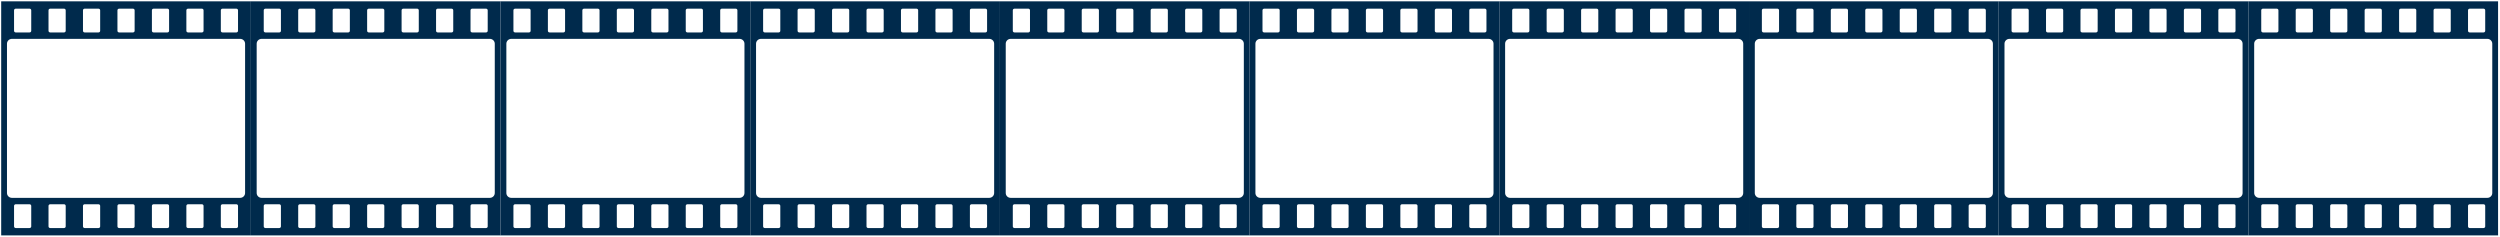
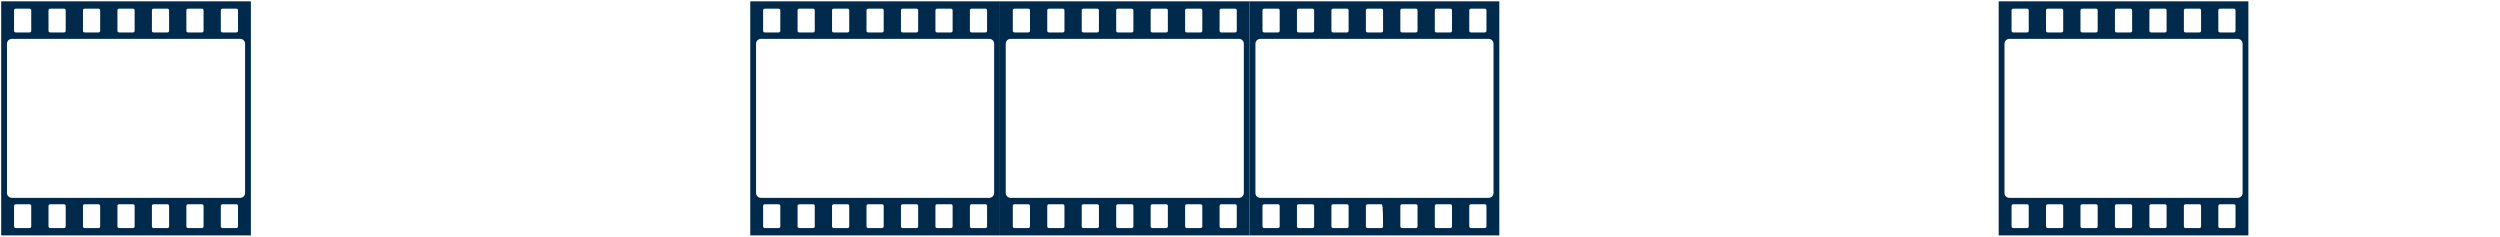
<svg xmlns="http://www.w3.org/2000/svg" width="801" height="76" viewBox="0 0 801 76" fill="none">
  <path fill-rule="evenodd" clip-rule="evenodd" d="M80.382 75.421H0.382V0.421H80.382V75.421ZM5.029 65.447C4.738 65.447 4.502 65.68 4.502 65.966V72.544C4.502 72.83 4.738 73.062 5.029 73.062H9.483C9.773 73.062 10.008 72.83 10.008 72.544V65.966C10.008 65.68 9.773 65.447 9.483 65.447H5.029ZM16.071 65.447C15.78 65.447 15.545 65.68 15.544 65.966V72.544C15.544 72.83 15.78 73.062 16.071 73.062H20.525C20.815 73.062 21.05 72.83 21.05 72.544V65.966C21.05 65.68 20.815 65.447 20.525 65.447H16.071ZM27.113 65.447C26.823 65.447 26.587 65.68 26.587 65.966V72.544C26.587 72.83 26.823 73.062 27.113 73.062H31.567C31.857 73.062 32.093 72.83 32.093 72.544V65.966C32.092 65.68 31.857 65.447 31.567 65.447H27.113ZM38.155 65.447C37.865 65.447 37.629 65.68 37.629 65.966V72.544C37.629 72.83 37.865 73.062 38.155 73.062H42.609C42.9 73.062 43.135 72.83 43.135 72.544V65.966C43.135 65.68 42.9 65.447 42.609 65.447H38.155ZM49.197 65.447C48.907 65.447 48.671 65.68 48.671 65.966V72.544C48.671 72.83 48.907 73.062 49.197 73.062H53.652C53.942 73.062 54.177 72.83 54.177 72.544V65.966C54.177 65.68 53.942 65.447 53.652 65.447H49.197ZM60.24 65.447C59.949 65.447 59.714 65.68 59.713 65.966V72.544C59.713 72.83 59.949 73.062 60.24 73.062H64.694C64.984 73.062 65.219 72.83 65.219 72.544V65.966C65.219 65.68 64.984 65.447 64.694 65.447H60.24ZM71.282 65.447C70.992 65.447 70.756 65.68 70.755 65.966V72.544C70.755 72.83 70.992 73.062 71.282 73.062H75.736C76.026 73.062 76.261 72.83 76.261 72.544V65.966C76.261 65.68 76.026 65.447 75.736 65.447H71.282ZM3.816 12.45C2.945 12.45 2.238 13.146 2.238 14.005V61.837C2.238 62.696 2.945 63.392 3.816 63.392H76.948C77.819 63.392 78.525 62.696 78.525 61.837V14.005C78.525 13.146 77.819 12.45 76.948 12.45H3.816ZM5.029 2.778C4.738 2.778 4.502 3.011 4.502 3.297V9.876C4.502 10.162 4.738 10.393 5.029 10.393H9.483C9.773 10.393 10.008 10.162 10.008 9.876V3.297C10.008 3.011 9.773 2.779 9.483 2.778H5.029ZM16.071 2.778C15.78 2.778 15.545 3.011 15.544 3.297V9.876C15.544 10.162 15.78 10.393 16.071 10.393H20.525C20.815 10.393 21.05 10.162 21.05 9.876V3.297C21.05 3.011 20.815 2.778 20.525 2.778H16.071ZM27.113 2.778C26.823 2.778 26.587 3.011 26.587 3.297V9.876C26.587 10.162 26.823 10.393 27.113 10.393H31.567C31.857 10.393 32.093 10.162 32.093 9.876V3.297C32.092 3.011 31.857 2.779 31.567 2.778H27.113ZM38.155 2.778C37.865 2.778 37.629 3.011 37.629 3.297V9.876C37.629 10.162 37.865 10.393 38.155 10.393H42.609C42.9 10.393 43.135 10.162 43.135 9.876V3.297C43.135 3.011 42.9 2.779 42.609 2.778H38.155ZM49.197 2.778C48.907 2.778 48.671 3.011 48.671 3.297V9.876C48.671 10.162 48.907 10.393 49.197 10.393H53.652C53.942 10.393 54.177 10.162 54.177 9.876V3.297C54.177 3.011 53.942 2.779 53.652 2.778H49.197ZM60.24 2.778C59.949 2.778 59.714 3.011 59.713 3.297V9.876C59.713 10.162 59.949 10.393 60.24 10.393H64.694C64.984 10.393 65.219 10.162 65.219 9.876V3.297C65.219 3.011 64.984 2.779 64.694 2.778H60.24ZM71.282 2.778C70.992 2.778 70.756 3.011 70.755 3.297V9.876C70.756 10.162 70.992 10.393 71.282 10.393H75.736C76.026 10.393 76.261 10.162 76.261 9.876V3.297C76.261 3.011 76.026 2.779 75.736 2.778H71.282Z" fill="#002A4C" />
-   <path fill-rule="evenodd" clip-rule="evenodd" d="M160.382 75.421H80.382V0.421H160.382V75.421ZM85.028 65.447C84.738 65.447 84.502 65.68 84.502 65.966V72.544C84.502 72.83 84.738 73.062 85.028 73.062H89.483C89.773 73.062 90.008 72.83 90.008 72.544V65.966C90.008 65.68 89.773 65.447 89.483 65.447H85.028ZM96.071 65.447C95.781 65.447 95.545 65.68 95.544 65.966V72.544C95.544 72.83 95.78 73.062 96.071 73.062H100.525C100.815 73.062 101.05 72.83 101.05 72.544V65.966C101.05 65.68 100.815 65.447 100.525 65.447H96.071ZM107.113 65.447C106.823 65.447 106.587 65.68 106.587 65.966V72.544C106.587 72.83 106.823 73.062 107.113 73.062H111.567C111.857 73.062 112.093 72.83 112.093 72.544V65.966C112.092 65.68 111.857 65.447 111.567 65.447H107.113ZM118.155 65.447C117.865 65.447 117.629 65.68 117.629 65.966V72.544C117.629 72.83 117.865 73.062 118.155 73.062H122.609C122.9 73.062 123.135 72.83 123.135 72.544V65.966C123.135 65.68 122.9 65.447 122.609 65.447H118.155ZM129.197 65.447C128.907 65.447 128.671 65.68 128.671 65.966V72.544C128.671 72.83 128.907 73.062 129.197 73.062H133.652C133.942 73.062 134.177 72.83 134.177 72.544V65.966C134.177 65.68 133.942 65.447 133.652 65.447H129.197ZM140.24 65.447C139.949 65.447 139.714 65.68 139.713 65.966V72.544C139.713 72.83 139.949 73.062 140.24 73.062H144.694C144.984 73.062 145.219 72.83 145.219 72.544V65.966C145.219 65.68 144.984 65.447 144.694 65.447H140.24ZM151.282 65.447C150.992 65.447 150.756 65.68 150.756 65.966V72.544C150.756 72.83 150.991 73.062 151.282 73.062H155.736C156.026 73.062 156.261 72.83 156.261 72.544V65.966C156.261 65.68 156.026 65.447 155.736 65.447H151.282ZM83.816 12.45C82.945 12.45 82.238 13.146 82.238 14.005V61.837C82.238 62.696 82.945 63.392 83.816 63.392H156.948C157.819 63.392 158.525 62.696 158.525 61.837V14.005C158.525 13.146 157.819 12.45 156.948 12.45H83.816ZM85.028 2.778C84.738 2.778 84.502 3.011 84.502 3.297V9.876C84.502 10.162 84.738 10.393 85.028 10.393H89.483C89.773 10.393 90.008 10.162 90.008 9.876V3.297C90.008 3.011 89.773 2.779 89.483 2.778H85.028ZM96.071 2.778C95.781 2.778 95.545 3.011 95.544 3.297V9.876C95.544 10.162 95.78 10.393 96.071 10.393H100.525C100.815 10.393 101.05 10.162 101.05 9.876V3.297C101.05 3.011 100.815 2.778 100.525 2.778H96.071ZM107.113 2.778C106.823 2.778 106.587 3.011 106.587 3.297V9.876C106.587 10.162 106.823 10.393 107.113 10.393H111.567C111.857 10.393 112.092 10.162 112.093 9.876V3.297C112.092 3.011 111.857 2.779 111.567 2.778H107.113ZM118.155 2.778C117.865 2.778 117.629 3.011 117.629 3.297V9.876C117.629 10.162 117.865 10.393 118.155 10.393H122.609C122.9 10.393 123.135 10.162 123.135 9.876V3.297C123.135 3.011 122.9 2.779 122.609 2.778H118.155ZM129.197 2.778C128.907 2.778 128.671 3.011 128.671 3.297V9.876C128.671 10.162 128.907 10.393 129.197 10.393H133.652C133.942 10.393 134.177 10.162 134.177 9.876V3.297C134.177 3.011 133.942 2.779 133.652 2.778H129.197ZM140.24 2.778C139.949 2.778 139.714 3.011 139.713 3.297V9.876C139.713 10.162 139.949 10.393 140.24 10.393H144.694C144.984 10.393 145.219 10.162 145.219 9.876V3.297C145.219 3.011 144.984 2.779 144.694 2.778H140.24ZM151.282 2.778C150.992 2.778 150.756 3.011 150.756 3.297V9.876C150.756 10.162 150.992 10.393 151.282 10.393H155.736C156.026 10.393 156.261 10.162 156.261 9.876V3.297C156.261 3.011 156.026 2.779 155.736 2.778H151.282Z" fill="#002A4C" />
-   <path fill-rule="evenodd" clip-rule="evenodd" d="M240.382 75.421H160.382V0.421H240.382V75.421ZM165.028 65.447C164.738 65.447 164.502 65.68 164.502 65.966V72.544C164.502 72.83 164.738 73.062 165.028 73.062H169.483C169.773 73.062 170.008 72.83 170.008 72.544V65.966C170.008 65.68 169.773 65.447 169.483 65.447H165.028ZM176.071 65.447C175.78 65.447 175.545 65.68 175.544 65.966V72.544C175.544 72.83 175.78 73.062 176.071 73.062H180.525C180.815 73.062 181.05 72.83 181.05 72.544V65.966C181.05 65.68 180.815 65.447 180.525 65.447H176.071ZM187.113 65.447C186.823 65.447 186.587 65.68 186.587 65.966V72.544C186.587 72.83 186.823 73.062 187.113 73.062H191.567C191.857 73.062 192.093 72.83 192.093 72.544V65.966C192.092 65.68 191.857 65.447 191.567 65.447H187.113ZM198.155 65.447C197.865 65.447 197.629 65.68 197.629 65.966V72.544C197.629 72.83 197.865 73.062 198.155 73.062H202.609C202.9 73.062 203.135 72.83 203.135 72.544V65.966C203.135 65.68 202.9 65.447 202.609 65.447H198.155ZM209.197 65.447C208.907 65.447 208.671 65.68 208.671 65.966V72.544C208.671 72.83 208.907 73.062 209.197 73.062H213.652C213.942 73.062 214.177 72.83 214.177 72.544V65.966C214.177 65.68 213.942 65.447 213.652 65.447H209.197ZM220.24 65.447C219.949 65.447 219.714 65.68 219.713 65.966V72.544C219.713 72.83 219.949 73.062 220.24 73.062H224.694C224.984 73.062 225.219 72.83 225.219 72.544V65.966C225.219 65.68 224.984 65.447 224.694 65.447H220.24ZM231.282 65.447C230.992 65.447 230.756 65.68 230.756 65.966V72.544C230.756 72.83 230.991 73.062 231.282 73.062H235.736C236.026 73.062 236.261 72.83 236.261 72.544V65.966C236.261 65.68 236.026 65.447 235.736 65.447H231.282ZM163.816 12.45C162.945 12.45 162.238 13.146 162.238 14.005V61.837C162.238 62.696 162.945 63.392 163.816 63.392H236.948C237.819 63.392 238.525 62.696 238.525 61.837V14.005C238.525 13.146 237.819 12.45 236.948 12.45H163.816ZM165.028 2.778C164.738 2.778 164.502 3.011 164.502 3.297V9.876C164.502 10.162 164.738 10.393 165.028 10.393H169.483C169.773 10.393 170.008 10.162 170.008 9.876V3.297C170.008 3.011 169.773 2.779 169.483 2.778H165.028ZM176.071 2.778C175.78 2.778 175.545 3.011 175.544 3.297V9.876C175.544 10.162 175.78 10.393 176.071 10.393H180.525C180.815 10.393 181.05 10.162 181.05 9.876V3.297C181.05 3.011 180.815 2.778 180.525 2.778H176.071ZM187.113 2.778C186.823 2.778 186.587 3.011 186.587 3.297V9.876C186.587 10.162 186.823 10.393 187.113 10.393H191.567C191.857 10.393 192.092 10.162 192.093 9.876V3.297C192.092 3.011 191.857 2.779 191.567 2.778H187.113ZM198.155 2.778C197.865 2.778 197.629 3.011 197.629 3.297V9.876C197.629 10.162 197.865 10.393 198.155 10.393H202.609C202.9 10.393 203.135 10.162 203.135 9.876V3.297C203.135 3.011 202.9 2.779 202.609 2.778H198.155ZM209.197 2.778C208.907 2.778 208.671 3.011 208.671 3.297V9.876C208.671 10.162 208.907 10.393 209.197 10.393H213.652C213.942 10.393 214.177 10.162 214.177 9.876V3.297C214.177 3.011 213.942 2.779 213.652 2.778H209.197ZM220.24 2.778C219.949 2.778 219.714 3.011 219.713 3.297V9.876C219.713 10.162 219.949 10.393 220.24 10.393H224.694C224.984 10.393 225.219 10.162 225.219 9.876V3.297C225.219 3.011 224.984 2.779 224.694 2.778H220.24ZM231.282 2.778C230.992 2.778 230.756 3.011 230.756 3.297V9.876C230.756 10.162 230.992 10.393 231.282 10.393H235.736C236.026 10.393 236.261 10.162 236.261 9.876V3.297C236.261 3.011 236.026 2.779 235.736 2.778H231.282Z" fill="#002A4C" />
  <path fill-rule="evenodd" clip-rule="evenodd" d="M320.382 75.421H240.382V0.421H320.382V75.421ZM245.029 65.447C244.738 65.447 244.502 65.68 244.502 65.966V72.544C244.502 72.83 244.738 73.062 245.029 73.062H249.483C249.773 73.062 250.008 72.83 250.008 72.544V65.966C250.008 65.68 249.773 65.447 249.483 65.447H245.029ZM256.071 65.447C255.78 65.447 255.545 65.68 255.544 65.966V72.544C255.544 72.83 255.78 73.062 256.071 73.062H260.525C260.815 73.062 261.05 72.83 261.05 72.544V65.966C261.05 65.68 260.815 65.447 260.525 65.447H256.071ZM267.113 65.447C266.823 65.447 266.587 65.68 266.587 65.966V72.544C266.587 72.83 266.823 73.062 267.113 73.062H271.567C271.857 73.062 272.093 72.83 272.093 72.544V65.966C272.092 65.68 271.857 65.447 271.567 65.447H267.113ZM278.155 65.447C277.865 65.447 277.629 65.68 277.629 65.966V72.544C277.629 72.83 277.865 73.062 278.155 73.062H282.609C282.9 73.062 283.135 72.83 283.135 72.544V65.966C283.135 65.68 282.9 65.447 282.609 65.447H278.155ZM289.197 65.447C288.907 65.447 288.671 65.68 288.671 65.966V72.544C288.671 72.83 288.907 73.062 289.197 73.062H293.652C293.942 73.062 294.177 72.83 294.177 72.544V65.966C294.177 65.68 293.942 65.447 293.652 65.447H289.197ZM300.24 65.447C299.949 65.447 299.714 65.68 299.713 65.966V72.544C299.713 72.83 299.949 73.062 300.24 73.062H304.694C304.984 73.062 305.219 72.83 305.219 72.544V65.966C305.219 65.68 304.984 65.447 304.694 65.447H300.24ZM311.282 65.447C310.992 65.447 310.756 65.68 310.756 65.966V72.544C310.756 72.83 310.991 73.062 311.282 73.062H315.736C316.026 73.062 316.261 72.83 316.261 72.544V65.966C316.261 65.68 316.026 65.447 315.736 65.447H311.282ZM243.816 12.45C242.945 12.45 242.238 13.146 242.238 14.005V61.837C242.238 62.696 242.945 63.392 243.816 63.392H316.948C317.819 63.392 318.525 62.696 318.525 61.837V14.005C318.525 13.146 317.819 12.45 316.948 12.45H243.816ZM245.029 2.778C244.738 2.778 244.502 3.011 244.502 3.297V9.876C244.502 10.162 244.738 10.393 245.029 10.393H249.483C249.773 10.393 250.008 10.162 250.008 9.876V3.297C250.008 3.011 249.773 2.779 249.483 2.778H245.029ZM256.071 2.778C255.78 2.778 255.545 3.011 255.544 3.297V9.876C255.544 10.162 255.78 10.393 256.071 10.393H260.525C260.815 10.393 261.05 10.162 261.05 9.876V3.297C261.05 3.011 260.815 2.778 260.525 2.778H256.071ZM267.113 2.778C266.823 2.778 266.587 3.011 266.587 3.297V9.876C266.587 10.162 266.823 10.393 267.113 10.393H271.567C271.857 10.393 272.092 10.162 272.093 9.876V3.297C272.092 3.011 271.857 2.779 271.567 2.778H267.113ZM278.155 2.778C277.865 2.778 277.629 3.011 277.629 3.297V9.876C277.629 10.162 277.865 10.393 278.155 10.393H282.609C282.9 10.393 283.135 10.162 283.135 9.876V3.297C283.135 3.011 282.9 2.779 282.609 2.778H278.155ZM289.197 2.778C288.907 2.778 288.671 3.011 288.671 3.297V9.876C288.671 10.162 288.907 10.393 289.197 10.393H293.652C293.942 10.393 294.177 10.162 294.177 9.876V3.297C294.177 3.011 293.942 2.779 293.652 2.778H289.197ZM300.24 2.778C299.949 2.778 299.714 3.011 299.713 3.297V9.876C299.713 10.162 299.949 10.393 300.24 10.393H304.694C304.984 10.393 305.219 10.162 305.219 9.876V3.297C305.219 3.011 304.984 2.779 304.694 2.778H300.24ZM311.282 2.778C310.992 2.778 310.756 3.011 310.756 3.297V9.876C310.756 10.162 310.992 10.393 311.282 10.393H315.736C316.026 10.393 316.261 10.162 316.261 9.876V3.297C316.261 3.011 316.026 2.779 315.736 2.778H311.282Z" fill="#002A4C" />
  <path fill-rule="evenodd" clip-rule="evenodd" d="M400.382 75.421H320.382V0.421H400.382V75.421ZM325.029 65.447C324.738 65.447 324.502 65.68 324.502 65.966V72.544C324.502 72.83 324.738 73.062 325.029 73.062H329.483C329.773 73.062 330.008 72.83 330.008 72.544V65.966C330.008 65.68 329.773 65.447 329.483 65.447H325.029ZM336.071 65.447C335.78 65.447 335.545 65.68 335.544 65.966V72.544C335.544 72.83 335.78 73.062 336.071 73.062H340.525C340.815 73.062 341.05 72.83 341.05 72.544V65.966C341.05 65.68 340.815 65.447 340.525 65.447H336.071ZM347.113 65.447C346.823 65.447 346.587 65.68 346.587 65.966V72.544C346.587 72.83 346.823 73.062 347.113 73.062H351.567C351.857 73.062 352.093 72.83 352.093 72.544V65.966C352.092 65.68 351.857 65.447 351.567 65.447H347.113ZM358.155 65.447C357.865 65.447 357.629 65.68 357.629 65.966V72.544C357.629 72.83 357.865 73.062 358.155 73.062H362.609C362.9 73.062 363.135 72.83 363.135 72.544V65.966C363.135 65.68 362.9 65.447 362.609 65.447H358.155ZM369.197 65.447C368.907 65.447 368.671 65.68 368.671 65.966V72.544C368.671 72.83 368.907 73.062 369.197 73.062H373.652C373.942 73.062 374.177 72.83 374.177 72.544V65.966C374.177 65.68 373.942 65.447 373.652 65.447H369.197ZM380.24 65.447C379.949 65.447 379.714 65.68 379.713 65.966V72.544C379.713 72.83 379.949 73.062 380.24 73.062H384.694C384.984 73.062 385.219 72.83 385.219 72.544V65.966C385.219 65.68 384.984 65.447 384.694 65.447H380.24ZM391.282 65.447C390.992 65.447 390.756 65.68 390.756 65.966V72.544C390.756 72.83 390.991 73.062 391.282 73.062H395.736C396.026 73.062 396.261 72.83 396.261 72.544V65.966C396.261 65.68 396.026 65.447 395.736 65.447H391.282ZM323.816 12.45C322.945 12.45 322.238 13.146 322.238 14.005V61.837C322.238 62.696 322.945 63.392 323.816 63.392H396.948C397.819 63.392 398.525 62.696 398.525 61.837V14.005C398.525 13.146 397.819 12.45 396.948 12.45H323.816ZM325.029 2.778C324.738 2.778 324.502 3.011 324.502 3.297V9.876C324.502 10.162 324.738 10.393 325.029 10.393H329.483C329.773 10.393 330.008 10.162 330.008 9.876V3.297C330.008 3.011 329.773 2.779 329.483 2.778H325.029ZM336.071 2.778C335.78 2.778 335.545 3.011 335.544 3.297V9.876C335.544 10.162 335.78 10.393 336.071 10.393H340.525C340.815 10.393 341.05 10.162 341.05 9.876V3.297C341.05 3.011 340.815 2.778 340.525 2.778H336.071ZM347.113 2.778C346.823 2.778 346.587 3.011 346.587 3.297V9.876C346.587 10.162 346.823 10.393 347.113 10.393H351.567C351.857 10.393 352.092 10.162 352.093 9.876V3.297C352.092 3.011 351.857 2.779 351.567 2.778H347.113ZM358.155 2.778C357.865 2.778 357.629 3.011 357.629 3.297V9.876C357.629 10.162 357.865 10.393 358.155 10.393H362.609C362.9 10.393 363.135 10.162 363.135 9.876V3.297C363.135 3.011 362.9 2.779 362.609 2.778H358.155ZM369.197 2.778C368.907 2.778 368.671 3.011 368.671 3.297V9.876C368.671 10.162 368.907 10.393 369.197 10.393H373.652C373.942 10.393 374.177 10.162 374.177 9.876V3.297C374.177 3.011 373.942 2.779 373.652 2.778H369.197ZM380.24 2.778C379.949 2.778 379.714 3.011 379.713 3.297V9.876C379.713 10.162 379.949 10.393 380.24 10.393H384.694C384.984 10.393 385.219 10.162 385.219 9.876V3.297C385.219 3.011 384.984 2.779 384.694 2.778H380.24ZM391.282 2.778C390.992 2.778 390.756 3.011 390.756 3.297V9.876C390.756 10.162 390.992 10.393 391.282 10.393H395.736C396.026 10.393 396.261 10.162 396.261 9.876V3.297C396.261 3.011 396.026 2.779 395.736 2.778H391.282Z" fill="#002A4C" />
-   <path fill-rule="evenodd" clip-rule="evenodd" d="M480.382 75.421H400.382V0.421H480.382V75.421ZM405.028 65.447C404.738 65.447 404.502 65.68 404.502 65.966V72.544C404.502 72.83 404.738 73.062 405.028 73.062H409.483C409.773 73.062 410.008 72.83 410.008 72.544V65.966C410.008 65.68 409.773 65.447 409.483 65.447H405.028ZM416.071 65.447C415.78 65.447 415.545 65.68 415.544 65.966V72.544C415.544 72.83 415.78 73.062 416.071 73.062H420.525C420.815 73.062 421.05 72.83 421.05 72.544V65.966C421.05 65.68 420.815 65.447 420.525 65.447H416.071ZM427.113 65.447C426.823 65.447 426.587 65.68 426.587 65.966V72.544C426.587 72.83 426.823 73.062 427.113 73.062H431.567C431.857 73.062 432.093 72.83 432.093 72.544V65.966C432.092 65.68 431.857 65.447 431.567 65.447H427.113ZM438.155 65.447C437.865 65.447 437.629 65.68 437.629 65.966V72.544C437.629 72.83 437.865 73.062 438.155 73.062H442.609C442.9 73.062 443.135 72.83 443.135 72.544V65.966C443.135 65.68 442.9 65.447 442.609 65.447H438.155ZM449.197 65.447C448.907 65.447 448.671 65.68 448.671 65.966V72.544C448.671 72.83 448.907 73.062 449.197 73.062H453.652C453.942 73.062 454.177 72.83 454.177 72.544V65.966C454.177 65.68 453.942 65.447 453.652 65.447H449.197ZM460.24 65.447C459.949 65.447 459.714 65.68 459.713 65.966V72.544C459.713 72.83 459.949 73.062 460.24 73.062H464.694C464.984 73.062 465.219 72.83 465.219 72.544V65.966C465.219 65.68 464.984 65.447 464.694 65.447H460.24ZM471.282 65.447C470.992 65.447 470.756 65.68 470.756 65.966V72.544C470.756 72.83 470.991 73.062 471.282 73.062H475.736C476.026 73.062 476.261 72.83 476.261 72.544V65.966C476.261 65.68 476.026 65.447 475.736 65.447H471.282ZM403.816 12.45C402.945 12.45 402.238 13.146 402.238 14.005V61.837C402.238 62.696 402.945 63.392 403.816 63.392H476.948C477.819 63.392 478.525 62.696 478.525 61.837V14.005C478.525 13.146 477.819 12.45 476.948 12.45H403.816ZM405.028 2.778C404.738 2.778 404.502 3.011 404.502 3.297V9.876C404.502 10.162 404.738 10.393 405.028 10.393H409.483C409.773 10.393 410.008 10.162 410.008 9.876V3.297C410.008 3.011 409.773 2.779 409.483 2.778H405.028ZM416.071 2.778C415.78 2.778 415.545 3.011 415.544 3.297V9.876C415.544 10.162 415.78 10.393 416.071 10.393H420.525C420.815 10.393 421.05 10.162 421.05 9.876V3.297C421.05 3.011 420.815 2.778 420.525 2.778H416.071ZM427.113 2.778C426.823 2.778 426.587 3.011 426.587 3.297V9.876C426.587 10.162 426.823 10.393 427.113 10.393H431.567C431.857 10.393 432.092 10.162 432.093 9.876V3.297C432.092 3.011 431.857 2.779 431.567 2.778H427.113ZM438.155 2.778C437.865 2.778 437.629 3.011 437.629 3.297V9.876C437.629 10.162 437.865 10.393 438.155 10.393H442.609C442.9 10.393 443.135 10.162 443.135 9.876V3.297C443.135 3.011 442.9 2.779 442.609 2.778H438.155ZM449.197 2.778C448.907 2.778 448.671 3.011 448.671 3.297V9.876C448.671 10.162 448.907 10.393 449.197 10.393H453.652C453.942 10.393 454.177 10.162 454.177 9.876V3.297C454.177 3.011 453.942 2.779 453.652 2.778H449.197ZM460.24 2.778C459.949 2.778 459.714 3.011 459.713 3.297V9.876C459.713 10.162 459.949 10.393 460.24 10.393H464.694C464.984 10.393 465.219 10.162 465.219 9.876V3.297C465.219 3.011 464.984 2.779 464.694 2.778H460.24ZM471.282 2.778C470.992 2.778 470.756 3.011 470.756 3.297V9.876C470.756 10.162 470.992 10.393 471.282 10.393H475.736C476.026 10.393 476.261 10.162 476.261 9.876V3.297C476.261 3.011 476.026 2.779 475.736 2.778H471.282Z" fill="#002A4C" />
-   <path fill-rule="evenodd" clip-rule="evenodd" d="M560.382 75.421H480.382V0.421H560.382V75.421ZM485.028 65.447C484.738 65.447 484.502 65.68 484.502 65.966V72.544C484.502 72.83 484.738 73.062 485.028 73.062H489.483C489.773 73.062 490.008 72.83 490.008 72.544V65.966C490.008 65.68 489.773 65.447 489.483 65.447H485.028ZM496.071 65.447C495.78 65.447 495.545 65.68 495.544 65.966V72.544C495.544 72.83 495.78 73.062 496.071 73.062H500.525C500.815 73.062 501.05 72.83 501.05 72.544V65.966C501.05 65.68 500.815 65.447 500.525 65.447H496.071ZM507.113 65.447C506.823 65.447 506.587 65.68 506.587 65.966V72.544C506.587 72.83 506.823 73.062 507.113 73.062H511.567C511.857 73.062 512.093 72.83 512.093 72.544V65.966C512.092 65.68 511.857 65.447 511.567 65.447H507.113ZM518.155 65.447C517.865 65.447 517.629 65.68 517.629 65.966V72.544C517.629 72.83 517.865 73.062 518.155 73.062H522.609C522.9 73.062 523.135 72.83 523.135 72.544V65.966C523.135 65.68 522.899 65.447 522.609 65.447H518.155ZM529.197 65.447C528.907 65.447 528.671 65.68 528.671 65.966V72.544C528.671 72.83 528.907 73.062 529.197 73.062H533.652C533.942 73.062 534.177 72.83 534.177 72.544V65.966C534.177 65.68 533.942 65.447 533.652 65.447H529.197ZM540.24 65.447C539.949 65.447 539.714 65.68 539.713 65.966V72.544C539.713 72.83 539.949 73.062 540.24 73.062H544.694C544.984 73.062 545.219 72.83 545.219 72.544V65.966C545.219 65.68 544.984 65.447 544.694 65.447H540.24ZM551.282 65.447C550.992 65.447 550.756 65.68 550.756 65.966V72.544C550.756 72.83 550.991 73.062 551.282 73.062H555.736C556.026 73.062 556.261 72.83 556.261 72.544V65.966C556.261 65.68 556.026 65.447 555.736 65.447H551.282ZM483.816 12.45C482.945 12.45 482.238 13.146 482.238 14.005V61.837C482.238 62.696 482.945 63.392 483.816 63.392H556.948C557.819 63.392 558.525 62.696 558.525 61.837V14.005C558.525 13.146 557.819 12.45 556.948 12.45H483.816ZM485.028 2.778C484.738 2.778 484.502 3.011 484.502 3.297V9.876C484.502 10.162 484.738 10.393 485.028 10.393H489.483C489.773 10.393 490.008 10.162 490.008 9.876V3.297C490.008 3.011 489.773 2.779 489.483 2.778H485.028ZM496.071 2.778C495.78 2.778 495.545 3.011 495.544 3.297V9.876C495.544 10.162 495.78 10.393 496.071 10.393H500.525C500.815 10.393 501.05 10.162 501.05 9.876V3.297C501.05 3.011 500.815 2.778 500.525 2.778H496.071ZM507.113 2.778C506.823 2.778 506.587 3.011 506.587 3.297V9.876C506.587 10.162 506.823 10.393 507.113 10.393H511.567C511.857 10.393 512.092 10.162 512.093 9.876V3.297C512.092 3.011 511.857 2.779 511.567 2.778H507.113ZM518.155 2.778C517.865 2.778 517.629 3.011 517.629 3.297V9.876C517.629 10.162 517.865 10.393 518.155 10.393H522.609C522.9 10.393 523.135 10.162 523.135 9.876V3.297C523.135 3.011 522.899 2.779 522.609 2.778H518.155ZM529.197 2.778C528.907 2.778 528.671 3.011 528.671 3.297V9.876C528.671 10.162 528.907 10.393 529.197 10.393H533.652C533.942 10.393 534.177 10.162 534.177 9.876V3.297C534.177 3.011 533.942 2.779 533.652 2.778H529.197ZM540.24 2.778C539.949 2.778 539.714 3.011 539.713 3.297V9.876C539.713 10.162 539.949 10.393 540.24 10.393H544.694C544.984 10.393 545.219 10.162 545.219 9.876V3.297C545.219 3.011 544.984 2.779 544.694 2.778H540.24ZM551.282 2.778C550.992 2.778 550.756 3.011 550.756 3.297V9.876C550.756 10.162 550.992 10.393 551.282 10.393H555.736C556.026 10.393 556.261 10.162 556.261 9.876V3.297C556.261 3.011 556.026 2.779 555.736 2.778H551.282Z" fill="#002A4C" />
-   <path fill-rule="evenodd" clip-rule="evenodd" d="M640.382 75.421H560.382V0.421H640.382V75.421ZM565.028 65.447C564.738 65.447 564.502 65.68 564.502 65.966V72.544C564.502 72.83 564.738 73.062 565.028 73.062H569.483C569.773 73.062 570.008 72.83 570.008 72.544V65.966C570.008 65.68 569.773 65.447 569.483 65.447H565.028ZM576.071 65.447C575.78 65.447 575.545 65.68 575.544 65.966V72.544C575.544 72.83 575.78 73.062 576.071 73.062H580.525C580.815 73.062 581.05 72.83 581.05 72.544V65.966C581.05 65.68 580.815 65.447 580.525 65.447H576.071ZM587.113 65.447C586.823 65.447 586.587 65.68 586.587 65.966V72.544C586.587 72.83 586.823 73.062 587.113 73.062H591.567C591.857 73.062 592.093 72.83 592.093 72.544V65.966C592.092 65.68 591.857 65.447 591.567 65.447H587.113ZM598.155 65.447C597.865 65.447 597.629 65.68 597.629 65.966V72.544C597.629 72.83 597.865 73.062 598.155 73.062H602.609C602.9 73.062 603.135 72.83 603.135 72.544V65.966C603.135 65.68 602.899 65.447 602.609 65.447H598.155ZM609.197 65.447C608.907 65.447 608.671 65.68 608.671 65.966V72.544C608.671 72.83 608.907 73.062 609.197 73.062H613.652C613.942 73.062 614.177 72.83 614.177 72.544V65.966C614.177 65.68 613.942 65.447 613.652 65.447H609.197ZM620.24 65.447C619.949 65.447 619.714 65.68 619.713 65.966V72.544C619.713 72.83 619.949 73.062 620.24 73.062H624.694C624.984 73.062 625.219 72.83 625.219 72.544V65.966C625.219 65.68 624.984 65.447 624.694 65.447H620.24ZM631.282 65.447C630.992 65.447 630.756 65.68 630.756 65.966V72.544C630.756 72.83 630.991 73.062 631.282 73.062H635.736C636.026 73.062 636.261 72.83 636.261 72.544V65.966C636.261 65.68 636.026 65.447 635.736 65.447H631.282ZM563.816 12.45C562.945 12.45 562.238 13.146 562.238 14.005V61.837C562.238 62.696 562.945 63.392 563.816 63.392H636.948C637.819 63.392 638.525 62.696 638.525 61.837V14.005C638.525 13.146 637.819 12.45 636.948 12.45H563.816ZM565.028 2.778C564.738 2.778 564.502 3.011 564.502 3.297V9.876C564.502 10.162 564.738 10.393 565.028 10.393H569.483C569.773 10.393 570.008 10.162 570.008 9.876V3.297C570.008 3.011 569.773 2.779 569.483 2.778H565.028ZM576.071 2.778C575.78 2.778 575.545 3.011 575.544 3.297V9.876C575.544 10.162 575.78 10.393 576.071 10.393H580.525C580.815 10.393 581.05 10.162 581.05 9.876V3.297C581.05 3.011 580.815 2.778 580.525 2.778H576.071ZM587.113 2.778C586.823 2.778 586.587 3.011 586.587 3.297V9.876C586.587 10.162 586.823 10.393 587.113 10.393H591.567C591.857 10.393 592.092 10.162 592.093 9.876V3.297C592.092 3.011 591.857 2.779 591.567 2.778H587.113ZM598.155 2.778C597.865 2.778 597.629 3.011 597.629 3.297V9.876C597.629 10.162 597.865 10.393 598.155 10.393H602.609C602.9 10.393 603.135 10.162 603.135 9.876V3.297C603.135 3.011 602.899 2.779 602.609 2.778H598.155ZM609.197 2.778C608.907 2.778 608.671 3.011 608.671 3.297V9.876C608.671 10.162 608.907 10.393 609.197 10.393H613.652C613.942 10.393 614.177 10.162 614.177 9.876V3.297C614.177 3.011 613.942 2.779 613.652 2.778H609.197ZM620.24 2.778C619.949 2.778 619.714 3.011 619.713 3.297V9.876C619.713 10.162 619.949 10.393 620.24 10.393H624.694C624.984 10.393 625.219 10.162 625.219 9.876V3.297C625.219 3.011 624.984 2.779 624.694 2.778H620.24ZM631.282 2.778C630.992 2.778 630.756 3.011 630.756 3.297V9.876C630.756 10.162 630.992 10.393 631.282 10.393H635.736C636.026 10.393 636.261 10.162 636.261 9.876V3.297C636.261 3.011 636.026 2.779 635.736 2.778H631.282Z" fill="#002A4C" />
+   <path fill-rule="evenodd" clip-rule="evenodd" d="M480.382 75.421H400.382V0.421H480.382V75.421ZM405.028 65.447C404.738 65.447 404.502 65.68 404.502 65.966V72.544C404.502 72.83 404.738 73.062 405.028 73.062H409.483C409.773 73.062 410.008 72.83 410.008 72.544V65.966C410.008 65.68 409.773 65.447 409.483 65.447H405.028ZM416.071 65.447C415.78 65.447 415.545 65.68 415.544 65.966V72.544C415.544 72.83 415.78 73.062 416.071 73.062H420.525C420.815 73.062 421.05 72.83 421.05 72.544V65.966C421.05 65.68 420.815 65.447 420.525 65.447H416.071ZM427.113 65.447C426.823 65.447 426.587 65.68 426.587 65.966V72.544C426.587 72.83 426.823 73.062 427.113 73.062H431.567C431.857 73.062 432.093 72.83 432.093 72.544V65.966C432.092 65.68 431.857 65.447 431.567 65.447H427.113ZM438.155 65.447C437.865 65.447 437.629 65.68 437.629 65.966V72.544C437.629 72.83 437.865 73.062 438.155 73.062H442.609C442.9 73.062 443.135 72.83 443.135 72.544C443.135 65.68 442.9 65.447 442.609 65.447H438.155ZM449.197 65.447C448.907 65.447 448.671 65.68 448.671 65.966V72.544C448.671 72.83 448.907 73.062 449.197 73.062H453.652C453.942 73.062 454.177 72.83 454.177 72.544V65.966C454.177 65.68 453.942 65.447 453.652 65.447H449.197ZM460.24 65.447C459.949 65.447 459.714 65.68 459.713 65.966V72.544C459.713 72.83 459.949 73.062 460.24 73.062H464.694C464.984 73.062 465.219 72.83 465.219 72.544V65.966C465.219 65.68 464.984 65.447 464.694 65.447H460.24ZM471.282 65.447C470.992 65.447 470.756 65.68 470.756 65.966V72.544C470.756 72.83 470.991 73.062 471.282 73.062H475.736C476.026 73.062 476.261 72.83 476.261 72.544V65.966C476.261 65.68 476.026 65.447 475.736 65.447H471.282ZM403.816 12.45C402.945 12.45 402.238 13.146 402.238 14.005V61.837C402.238 62.696 402.945 63.392 403.816 63.392H476.948C477.819 63.392 478.525 62.696 478.525 61.837V14.005C478.525 13.146 477.819 12.45 476.948 12.45H403.816ZM405.028 2.778C404.738 2.778 404.502 3.011 404.502 3.297V9.876C404.502 10.162 404.738 10.393 405.028 10.393H409.483C409.773 10.393 410.008 10.162 410.008 9.876V3.297C410.008 3.011 409.773 2.779 409.483 2.778H405.028ZM416.071 2.778C415.78 2.778 415.545 3.011 415.544 3.297V9.876C415.544 10.162 415.78 10.393 416.071 10.393H420.525C420.815 10.393 421.05 10.162 421.05 9.876V3.297C421.05 3.011 420.815 2.778 420.525 2.778H416.071ZM427.113 2.778C426.823 2.778 426.587 3.011 426.587 3.297V9.876C426.587 10.162 426.823 10.393 427.113 10.393H431.567C431.857 10.393 432.092 10.162 432.093 9.876V3.297C432.092 3.011 431.857 2.779 431.567 2.778H427.113ZM438.155 2.778C437.865 2.778 437.629 3.011 437.629 3.297V9.876C437.629 10.162 437.865 10.393 438.155 10.393H442.609C442.9 10.393 443.135 10.162 443.135 9.876V3.297C443.135 3.011 442.9 2.779 442.609 2.778H438.155ZM449.197 2.778C448.907 2.778 448.671 3.011 448.671 3.297V9.876C448.671 10.162 448.907 10.393 449.197 10.393H453.652C453.942 10.393 454.177 10.162 454.177 9.876V3.297C454.177 3.011 453.942 2.779 453.652 2.778H449.197ZM460.24 2.778C459.949 2.778 459.714 3.011 459.713 3.297V9.876C459.713 10.162 459.949 10.393 460.24 10.393H464.694C464.984 10.393 465.219 10.162 465.219 9.876V3.297C465.219 3.011 464.984 2.779 464.694 2.778H460.24ZM471.282 2.778C470.992 2.778 470.756 3.011 470.756 3.297V9.876C470.756 10.162 470.992 10.393 471.282 10.393H475.736C476.026 10.393 476.261 10.162 476.261 9.876V3.297C476.261 3.011 476.026 2.779 475.736 2.778H471.282Z" fill="#002A4C" />
  <path fill-rule="evenodd" clip-rule="evenodd" d="M720.382 75.421H640.382V0.421H720.382V75.421ZM645.028 65.447C644.738 65.447 644.502 65.68 644.502 65.966V72.544C644.502 72.83 644.738 73.062 645.028 73.062H649.483C649.773 73.062 650.008 72.83 650.008 72.544V65.966C650.008 65.68 649.773 65.447 649.483 65.447H645.028ZM656.071 65.447C655.78 65.447 655.545 65.68 655.544 65.966V72.544C655.544 72.83 655.78 73.062 656.071 73.062H660.525C660.815 73.062 661.05 72.83 661.05 72.544V65.966C661.05 65.68 660.815 65.447 660.525 65.447H656.071ZM667.113 65.447C666.823 65.447 666.587 65.68 666.587 65.966V72.544C666.587 72.83 666.823 73.062 667.113 73.062H671.567C671.857 73.062 672.093 72.83 672.093 72.544V65.966C672.092 65.68 671.857 65.447 671.567 65.447H667.113ZM678.155 65.447C677.865 65.447 677.629 65.68 677.629 65.966V72.544C677.629 72.83 677.865 73.062 678.155 73.062H682.609C682.9 73.062 683.135 72.83 683.135 72.544V65.966C683.135 65.68 682.899 65.447 682.609 65.447H678.155ZM689.197 65.447C688.907 65.447 688.671 65.68 688.671 65.966V72.544C688.671 72.83 688.907 73.062 689.197 73.062H693.652C693.942 73.062 694.177 72.83 694.177 72.544V65.966C694.177 65.68 693.942 65.447 693.652 65.447H689.197ZM700.24 65.447C699.949 65.447 699.714 65.68 699.713 65.966V72.544C699.713 72.83 699.949 73.062 700.24 73.062H704.694C704.984 73.062 705.219 72.83 705.219 72.544V65.966C705.219 65.68 704.984 65.447 704.694 65.447H700.24ZM711.282 65.447C710.992 65.447 710.756 65.68 710.755 65.966V72.544C710.755 72.83 710.991 73.062 711.282 73.062H715.736C716.026 73.062 716.261 72.83 716.261 72.544V65.966C716.261 65.68 716.026 65.447 715.736 65.447H711.282ZM643.816 12.45C642.945 12.45 642.238 13.146 642.238 14.005V61.837C642.238 62.696 642.945 63.392 643.816 63.392H716.948C717.819 63.392 718.525 62.696 718.525 61.837V14.005C718.525 13.146 717.819 12.45 716.948 12.45H643.816ZM645.028 2.778C644.738 2.778 644.502 3.011 644.502 3.297V9.876C644.502 10.162 644.738 10.393 645.028 10.393H649.483C649.773 10.393 650.008 10.162 650.008 9.876V3.297C650.008 3.011 649.773 2.779 649.483 2.778H645.028ZM656.071 2.778C655.78 2.778 655.545 3.011 655.544 3.297V9.876C655.544 10.162 655.78 10.393 656.071 10.393H660.525C660.815 10.393 661.05 10.162 661.05 9.876V3.297C661.05 3.011 660.815 2.778 660.525 2.778H656.071ZM667.113 2.778C666.823 2.778 666.587 3.011 666.587 3.297V9.876C666.587 10.162 666.823 10.393 667.113 10.393H671.567C671.857 10.393 672.092 10.162 672.093 9.876V3.297C672.092 3.011 671.857 2.779 671.567 2.778H667.113ZM678.155 2.778C677.865 2.778 677.629 3.011 677.629 3.297V9.876C677.629 10.162 677.865 10.393 678.155 10.393H682.609C682.9 10.393 683.135 10.162 683.135 9.876V3.297C683.135 3.011 682.899 2.779 682.609 2.778H678.155ZM689.197 2.778C688.907 2.778 688.671 3.011 688.671 3.297V9.876C688.671 10.162 688.907 10.393 689.197 10.393H693.652C693.942 10.393 694.177 10.162 694.177 9.876V3.297C694.177 3.011 693.942 2.779 693.652 2.778H689.197ZM700.24 2.778C699.949 2.778 699.714 3.011 699.713 3.297V9.876C699.713 10.162 699.949 10.393 700.24 10.393H704.694C704.984 10.393 705.219 10.162 705.219 9.876V3.297C705.219 3.011 704.984 2.779 704.694 2.778H700.24ZM711.282 2.778C710.992 2.778 710.756 3.011 710.755 3.297V9.876C710.756 10.162 710.992 10.393 711.282 10.393H715.736C716.026 10.393 716.261 10.162 716.261 9.876V3.297C716.261 3.011 716.026 2.779 715.736 2.778H711.282Z" fill="#002A4C" />
-   <path fill-rule="evenodd" clip-rule="evenodd" d="M800.382 75.421H720.382V0.421H800.382V75.421ZM725.028 65.447C724.738 65.447 724.502 65.68 724.502 65.966V72.544C724.502 72.83 724.738 73.062 725.028 73.062H729.483C729.773 73.062 730.008 72.83 730.008 72.544V65.966C730.008 65.68 729.773 65.447 729.483 65.447H725.028ZM736.071 65.447C735.78 65.447 735.545 65.68 735.544 65.966V72.544C735.544 72.83 735.78 73.062 736.071 73.062H740.525C740.815 73.062 741.05 72.83 741.05 72.544V65.966C741.05 65.68 740.815 65.447 740.525 65.447H736.071ZM747.113 65.447C746.823 65.447 746.587 65.68 746.587 65.966V72.544C746.587 72.83 746.823 73.062 747.113 73.062H751.567C751.857 73.062 752.093 72.83 752.093 72.544V65.966C752.092 65.68 751.857 65.447 751.567 65.447H747.113ZM758.155 65.447C757.865 65.447 757.629 65.68 757.629 65.966V72.544C757.629 72.83 757.865 73.062 758.155 73.062H762.609C762.9 73.062 763.135 72.83 763.135 72.544V65.966C763.135 65.68 762.899 65.447 762.609 65.447H758.155ZM769.197 65.447C768.907 65.447 768.671 65.68 768.671 65.966V72.544C768.671 72.83 768.907 73.062 769.197 73.062H773.652C773.942 73.062 774.177 72.83 774.177 72.544V65.966C774.177 65.68 773.942 65.447 773.652 65.447H769.197ZM780.24 65.447C779.949 65.447 779.714 65.68 779.713 65.966V72.544C779.713 72.83 779.949 73.062 780.24 73.062H784.694C784.984 73.062 785.219 72.83 785.219 72.544V65.966C785.219 65.68 784.984 65.447 784.694 65.447H780.24ZM791.282 65.447C790.992 65.447 790.756 65.68 790.755 65.966V72.544C790.755 72.83 790.991 73.062 791.282 73.062H795.736C796.026 73.062 796.261 72.83 796.261 72.544V65.966C796.261 65.68 796.026 65.447 795.736 65.447H791.282ZM723.816 12.45C722.945 12.45 722.238 13.146 722.238 14.005V61.837C722.238 62.696 722.945 63.392 723.816 63.392H796.948C797.819 63.392 798.525 62.696 798.525 61.837V14.005C798.525 13.146 797.819 12.45 796.948 12.45H723.816ZM725.028 2.778C724.738 2.778 724.502 3.011 724.502 3.297V9.876C724.502 10.162 724.738 10.393 725.028 10.393H729.483C729.773 10.393 730.008 10.162 730.008 9.876V3.297C730.008 3.011 729.773 2.779 729.483 2.778H725.028ZM736.071 2.778C735.78 2.778 735.545 3.011 735.544 3.297V9.876C735.544 10.162 735.78 10.393 736.071 10.393H740.525C740.815 10.393 741.05 10.162 741.05 9.876V3.297C741.05 3.011 740.815 2.778 740.525 2.778H736.071ZM747.113 2.778C746.823 2.778 746.587 3.011 746.587 3.297V9.876C746.587 10.162 746.823 10.393 747.113 10.393H751.567C751.857 10.393 752.092 10.162 752.093 9.876V3.297C752.092 3.011 751.857 2.779 751.567 2.778H747.113ZM758.155 2.778C757.865 2.778 757.629 3.011 757.629 3.297V9.876C757.629 10.162 757.865 10.393 758.155 10.393H762.609C762.9 10.393 763.135 10.162 763.135 9.876V3.297C763.135 3.011 762.899 2.779 762.609 2.778H758.155ZM769.197 2.778C768.907 2.778 768.671 3.011 768.671 3.297V9.876C768.671 10.162 768.907 10.393 769.197 10.393H773.652C773.942 10.393 774.177 10.162 774.177 9.876V3.297C774.177 3.011 773.942 2.779 773.652 2.778H769.197ZM780.24 2.778C779.949 2.778 779.714 3.011 779.713 3.297V9.876C779.713 10.162 779.949 10.393 780.24 10.393H784.694C784.984 10.393 785.219 10.162 785.219 9.876V3.297C785.219 3.011 784.984 2.779 784.694 2.778H780.24ZM791.282 2.778C790.992 2.778 790.756 3.011 790.755 3.297V9.876C790.756 10.162 790.991 10.393 791.282 10.393H795.736C796.026 10.393 796.261 10.162 796.261 9.876V3.297C796.261 3.011 796.026 2.779 795.736 2.778H791.282Z" fill="#002A4C" />
</svg>